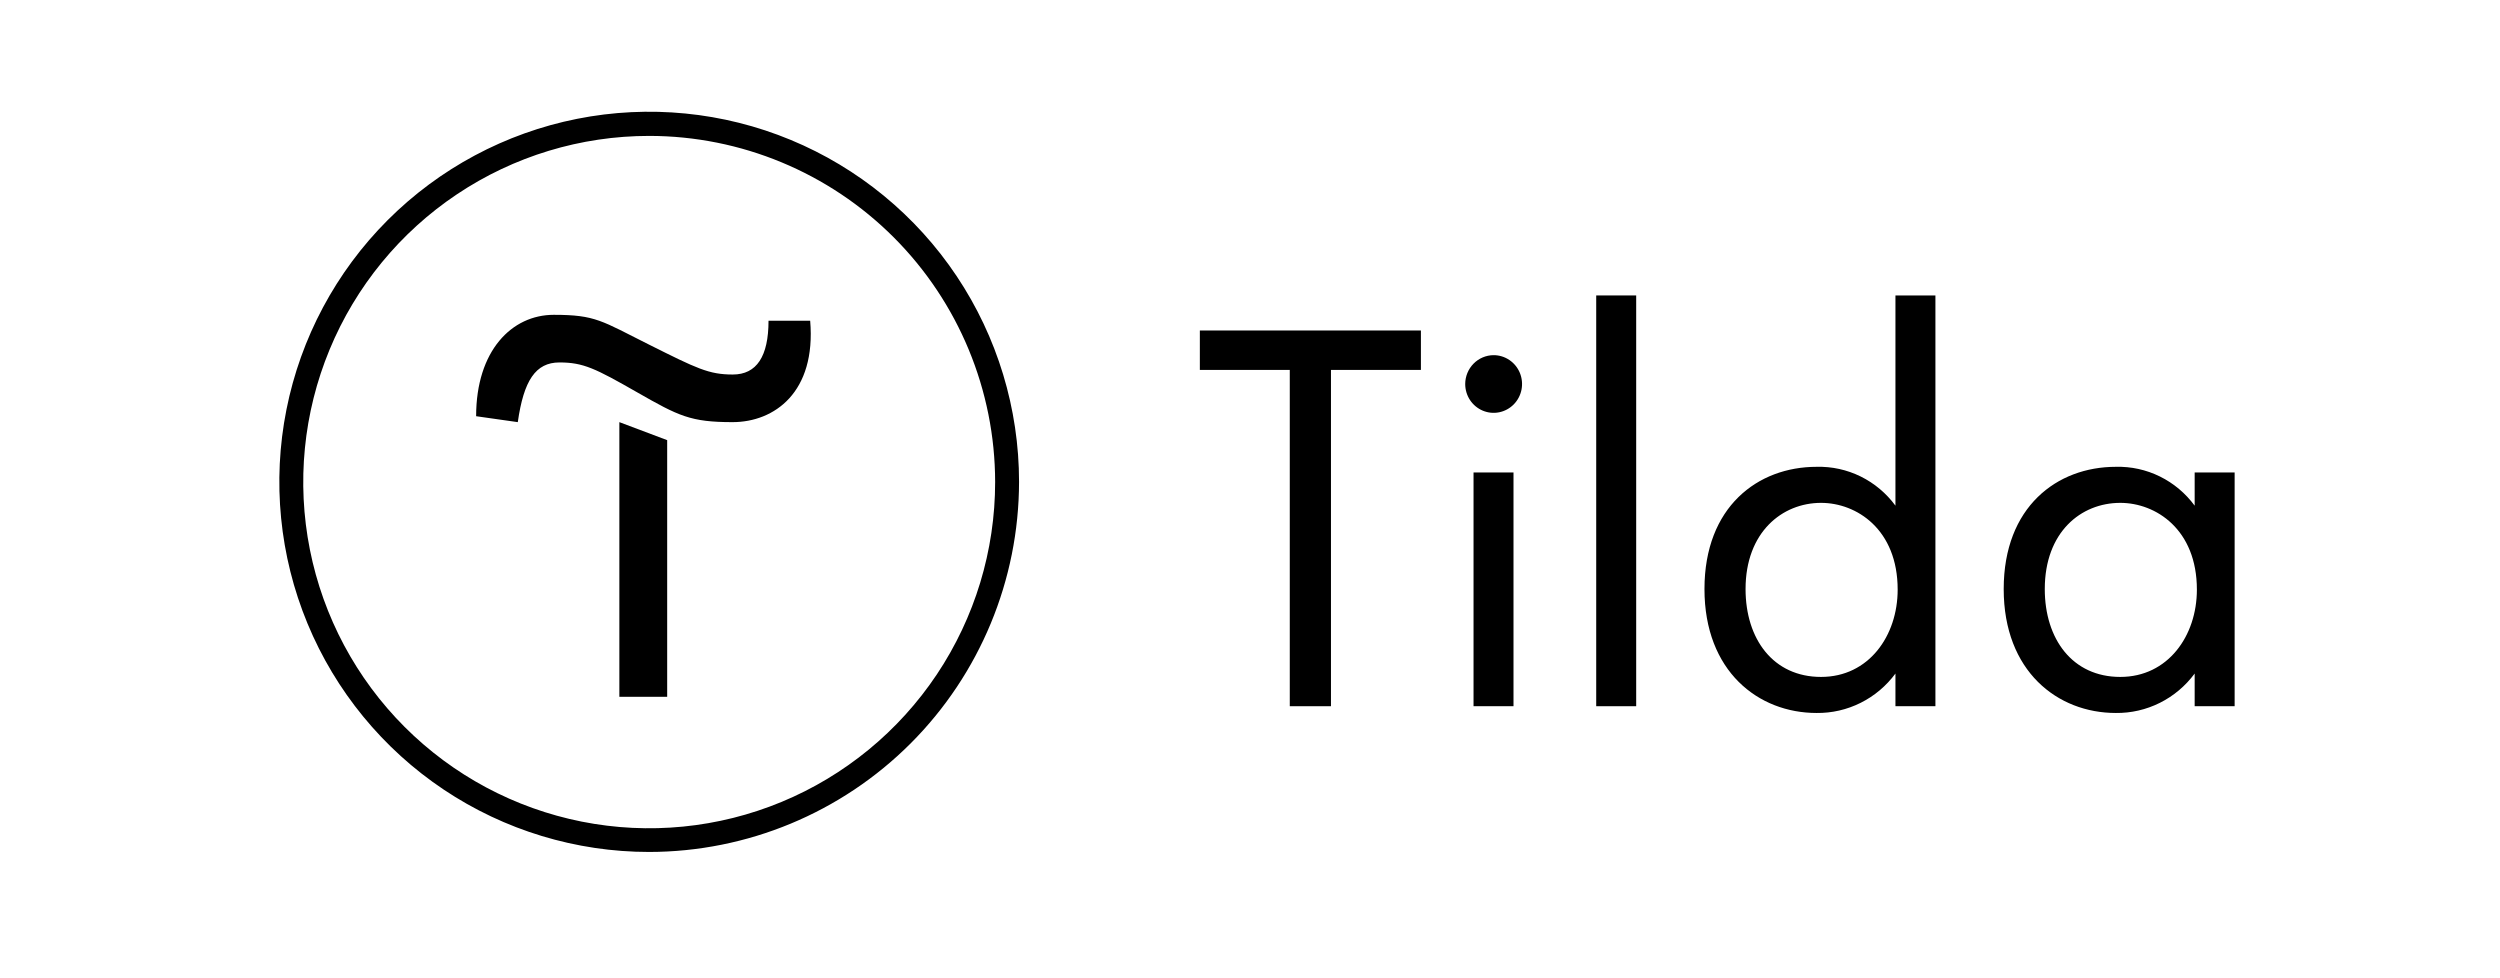
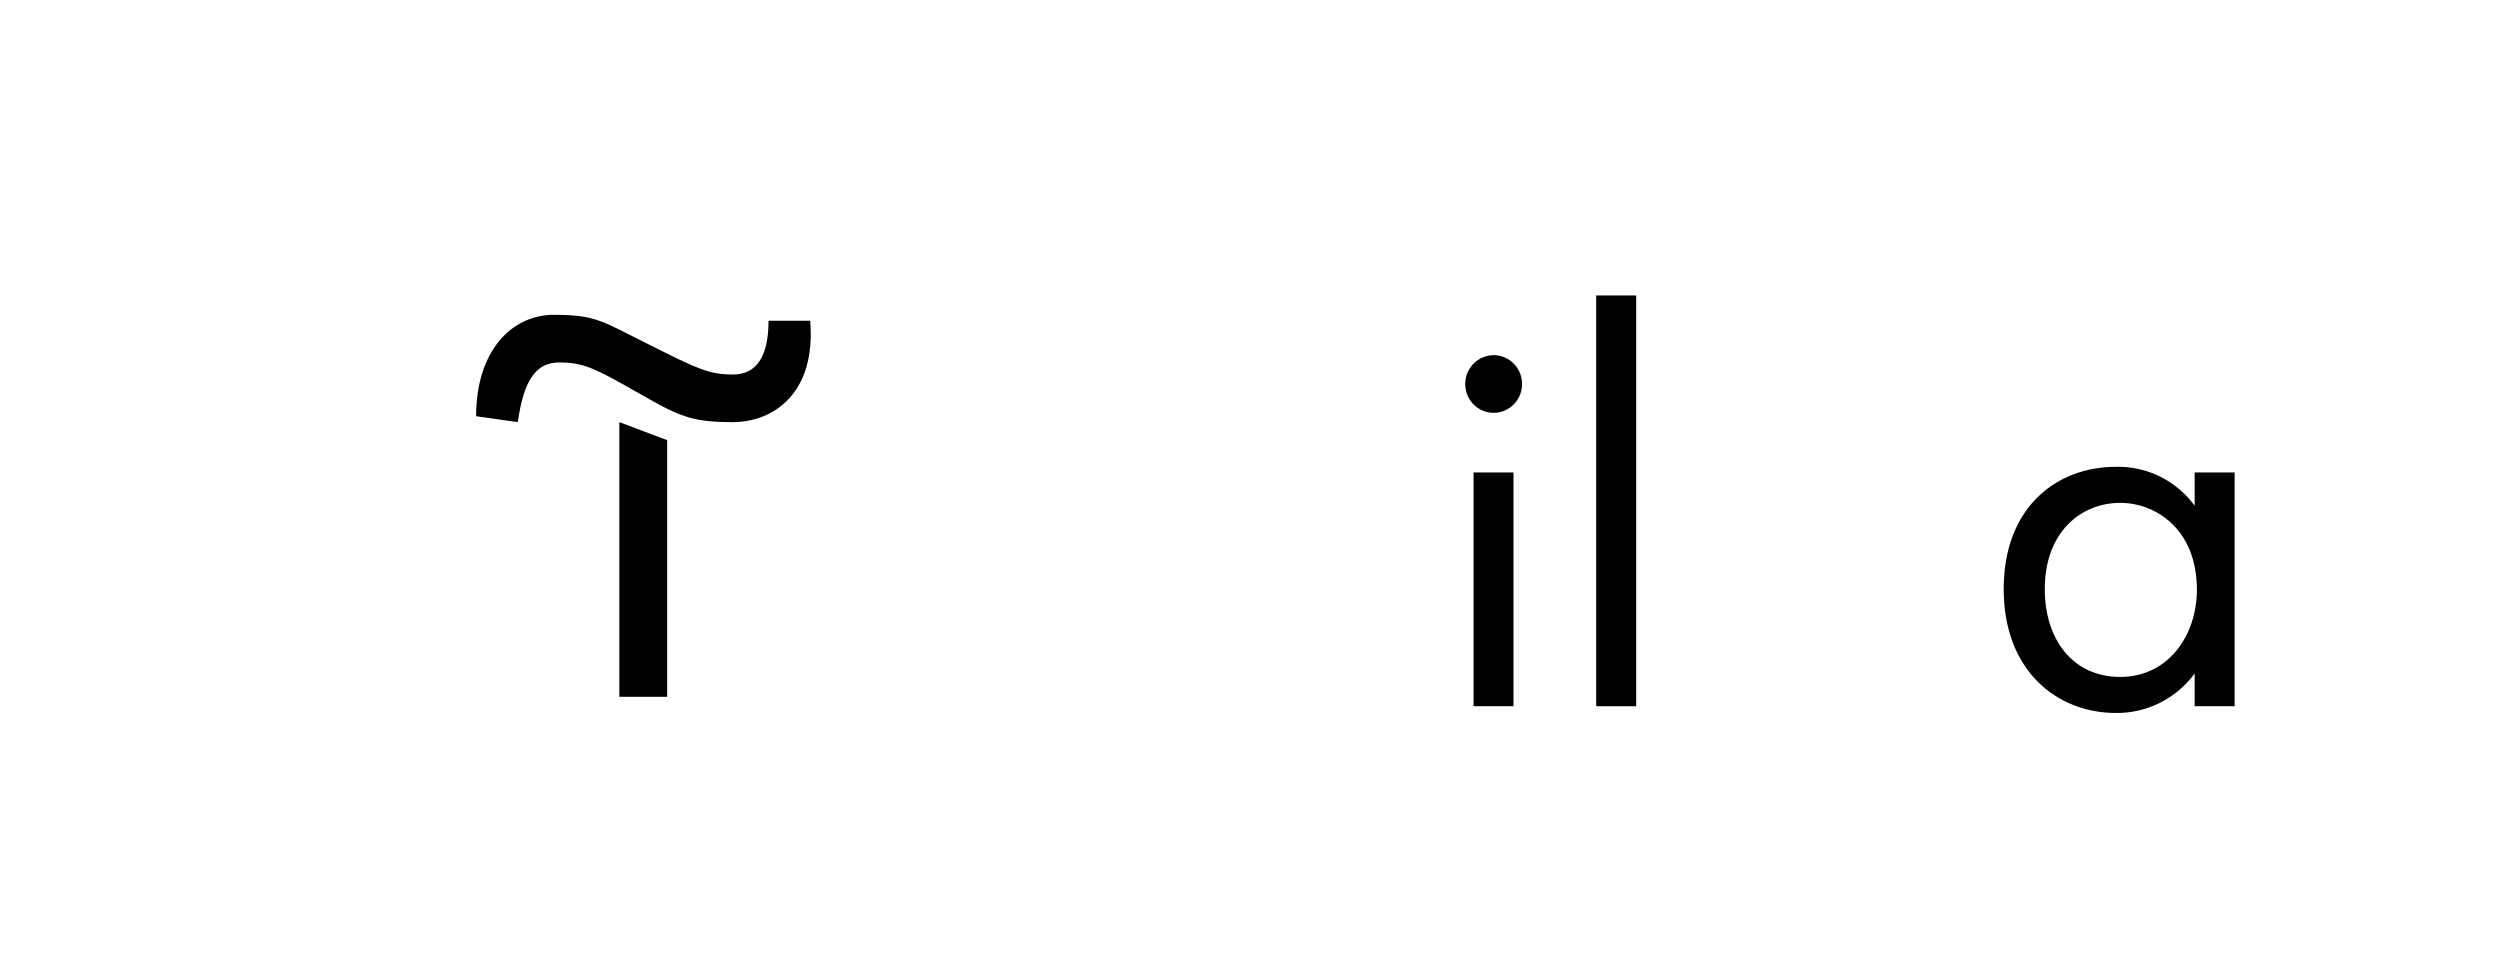
<svg xmlns="http://www.w3.org/2000/svg" width="179" height="70" viewBox="0 0 179 70" fill="none">
  <path d="M47.77 31.515V49.889H44.346V30.225L47.77 31.515Z" fill="black" />
  <path d="M34.091 29.801C34.091 25.103 36.65 22.541 39.651 22.541C42.651 22.541 43.075 22.974 46.482 24.679C49.889 26.383 50.754 26.816 52.466 26.816C54.178 26.816 55.026 25.518 55.026 22.965H58.009C58.441 28.088 55.449 30.225 52.449 30.225C49.448 30.225 48.601 29.793 45.617 28.088C42.634 26.383 41.769 25.951 40.057 25.951C38.345 25.951 37.498 27.249 37.074 30.225L34.091 29.801Z" fill="black" />
-   <path d="M46.482 61C41.244 61 36.124 59.446 31.769 56.534C27.415 53.622 24.02 49.483 22.016 44.641C20.012 39.799 19.487 34.471 20.509 29.33C21.531 24.19 24.053 19.468 27.756 15.762C31.46 12.056 36.179 9.532 41.316 8.509C46.453 7.487 51.777 8.011 56.616 10.017C61.455 12.023 65.591 15.419 68.501 19.777C71.411 24.135 72.964 29.259 72.964 34.5C72.956 41.526 70.163 48.261 65.199 53.23C60.234 58.197 53.503 60.992 46.482 61ZM46.482 9.731C41.583 9.731 36.794 11.184 32.721 13.908C28.647 16.631 25.472 20.503 23.598 25.032C21.723 29.561 21.232 34.545 22.188 39.353C23.144 44.161 25.503 48.578 28.967 52.044C32.431 55.511 36.845 57.871 41.65 58.828C46.455 59.784 51.435 59.293 55.961 57.417C60.487 55.541 64.356 52.364 67.078 48.288C69.799 44.212 71.252 39.42 71.252 34.517C71.247 27.945 68.636 21.643 63.992 16.995C59.348 12.348 53.05 9.735 46.482 9.731Z" fill="black" />
-   <path d="M95.297 26.486V50.565H92.348V26.486H85.909V23.663H101.737V26.486H95.297Z" fill="black" />
  <path d="M106.936 25.43C107.339 25.428 107.733 25.548 108.069 25.774C108.404 26 108.666 26.322 108.822 26.699C108.977 27.076 109.018 27.491 108.941 27.892C108.863 28.294 108.67 28.662 108.386 28.952C108.101 29.241 107.739 29.439 107.344 29.519C106.949 29.6 106.539 29.559 106.167 29.403C105.795 29.247 105.476 28.982 105.252 28.643C105.028 28.303 104.909 27.903 104.909 27.494C104.911 26.949 105.125 26.426 105.504 26.04C105.884 25.653 106.398 25.434 106.936 25.43ZM108.367 33.827V50.565H105.505V33.827H108.367Z" fill="black" />
  <path d="M117.151 21.154V50.565H114.289V21.154H117.151Z" fill="black" />
-   <path d="M135.714 21.154H138.576V50.565H135.714V48.226C135.058 49.114 134.205 49.832 133.224 50.322C132.244 50.813 131.163 51.062 130.069 51.049C125.896 51.049 122.04 48.065 122.04 42.176C122.04 36.287 125.856 33.424 130.069 33.424C131.161 33.395 132.244 33.633 133.226 34.117C134.208 34.602 135.061 35.318 135.714 36.207V21.154ZM124.982 42.176C124.982 45.766 126.969 48.468 130.387 48.468C133.806 48.468 135.873 45.524 135.873 42.216C135.873 37.901 132.931 36.005 130.387 36.005C127.605 36.005 124.982 38.102 124.982 42.176Z" fill="black" />
  <path d="M157.138 33.827H160V50.565H157.138V48.226C156.482 49.114 155.629 49.832 154.649 50.322C153.668 50.813 152.587 51.062 151.494 51.049C147.32 51.049 143.465 48.065 143.465 42.176C143.465 36.287 147.281 33.424 151.494 33.424C152.586 33.395 153.668 33.633 154.65 34.117C155.632 34.602 156.486 35.318 157.138 36.207V33.827ZM146.406 42.176C146.406 45.766 148.393 48.468 151.812 48.468C155.23 48.468 157.297 45.524 157.297 42.216C157.297 37.901 154.356 36.005 151.812 36.005C148.99 36.005 146.406 38.102 146.406 42.176Z" fill="black" />
</svg>